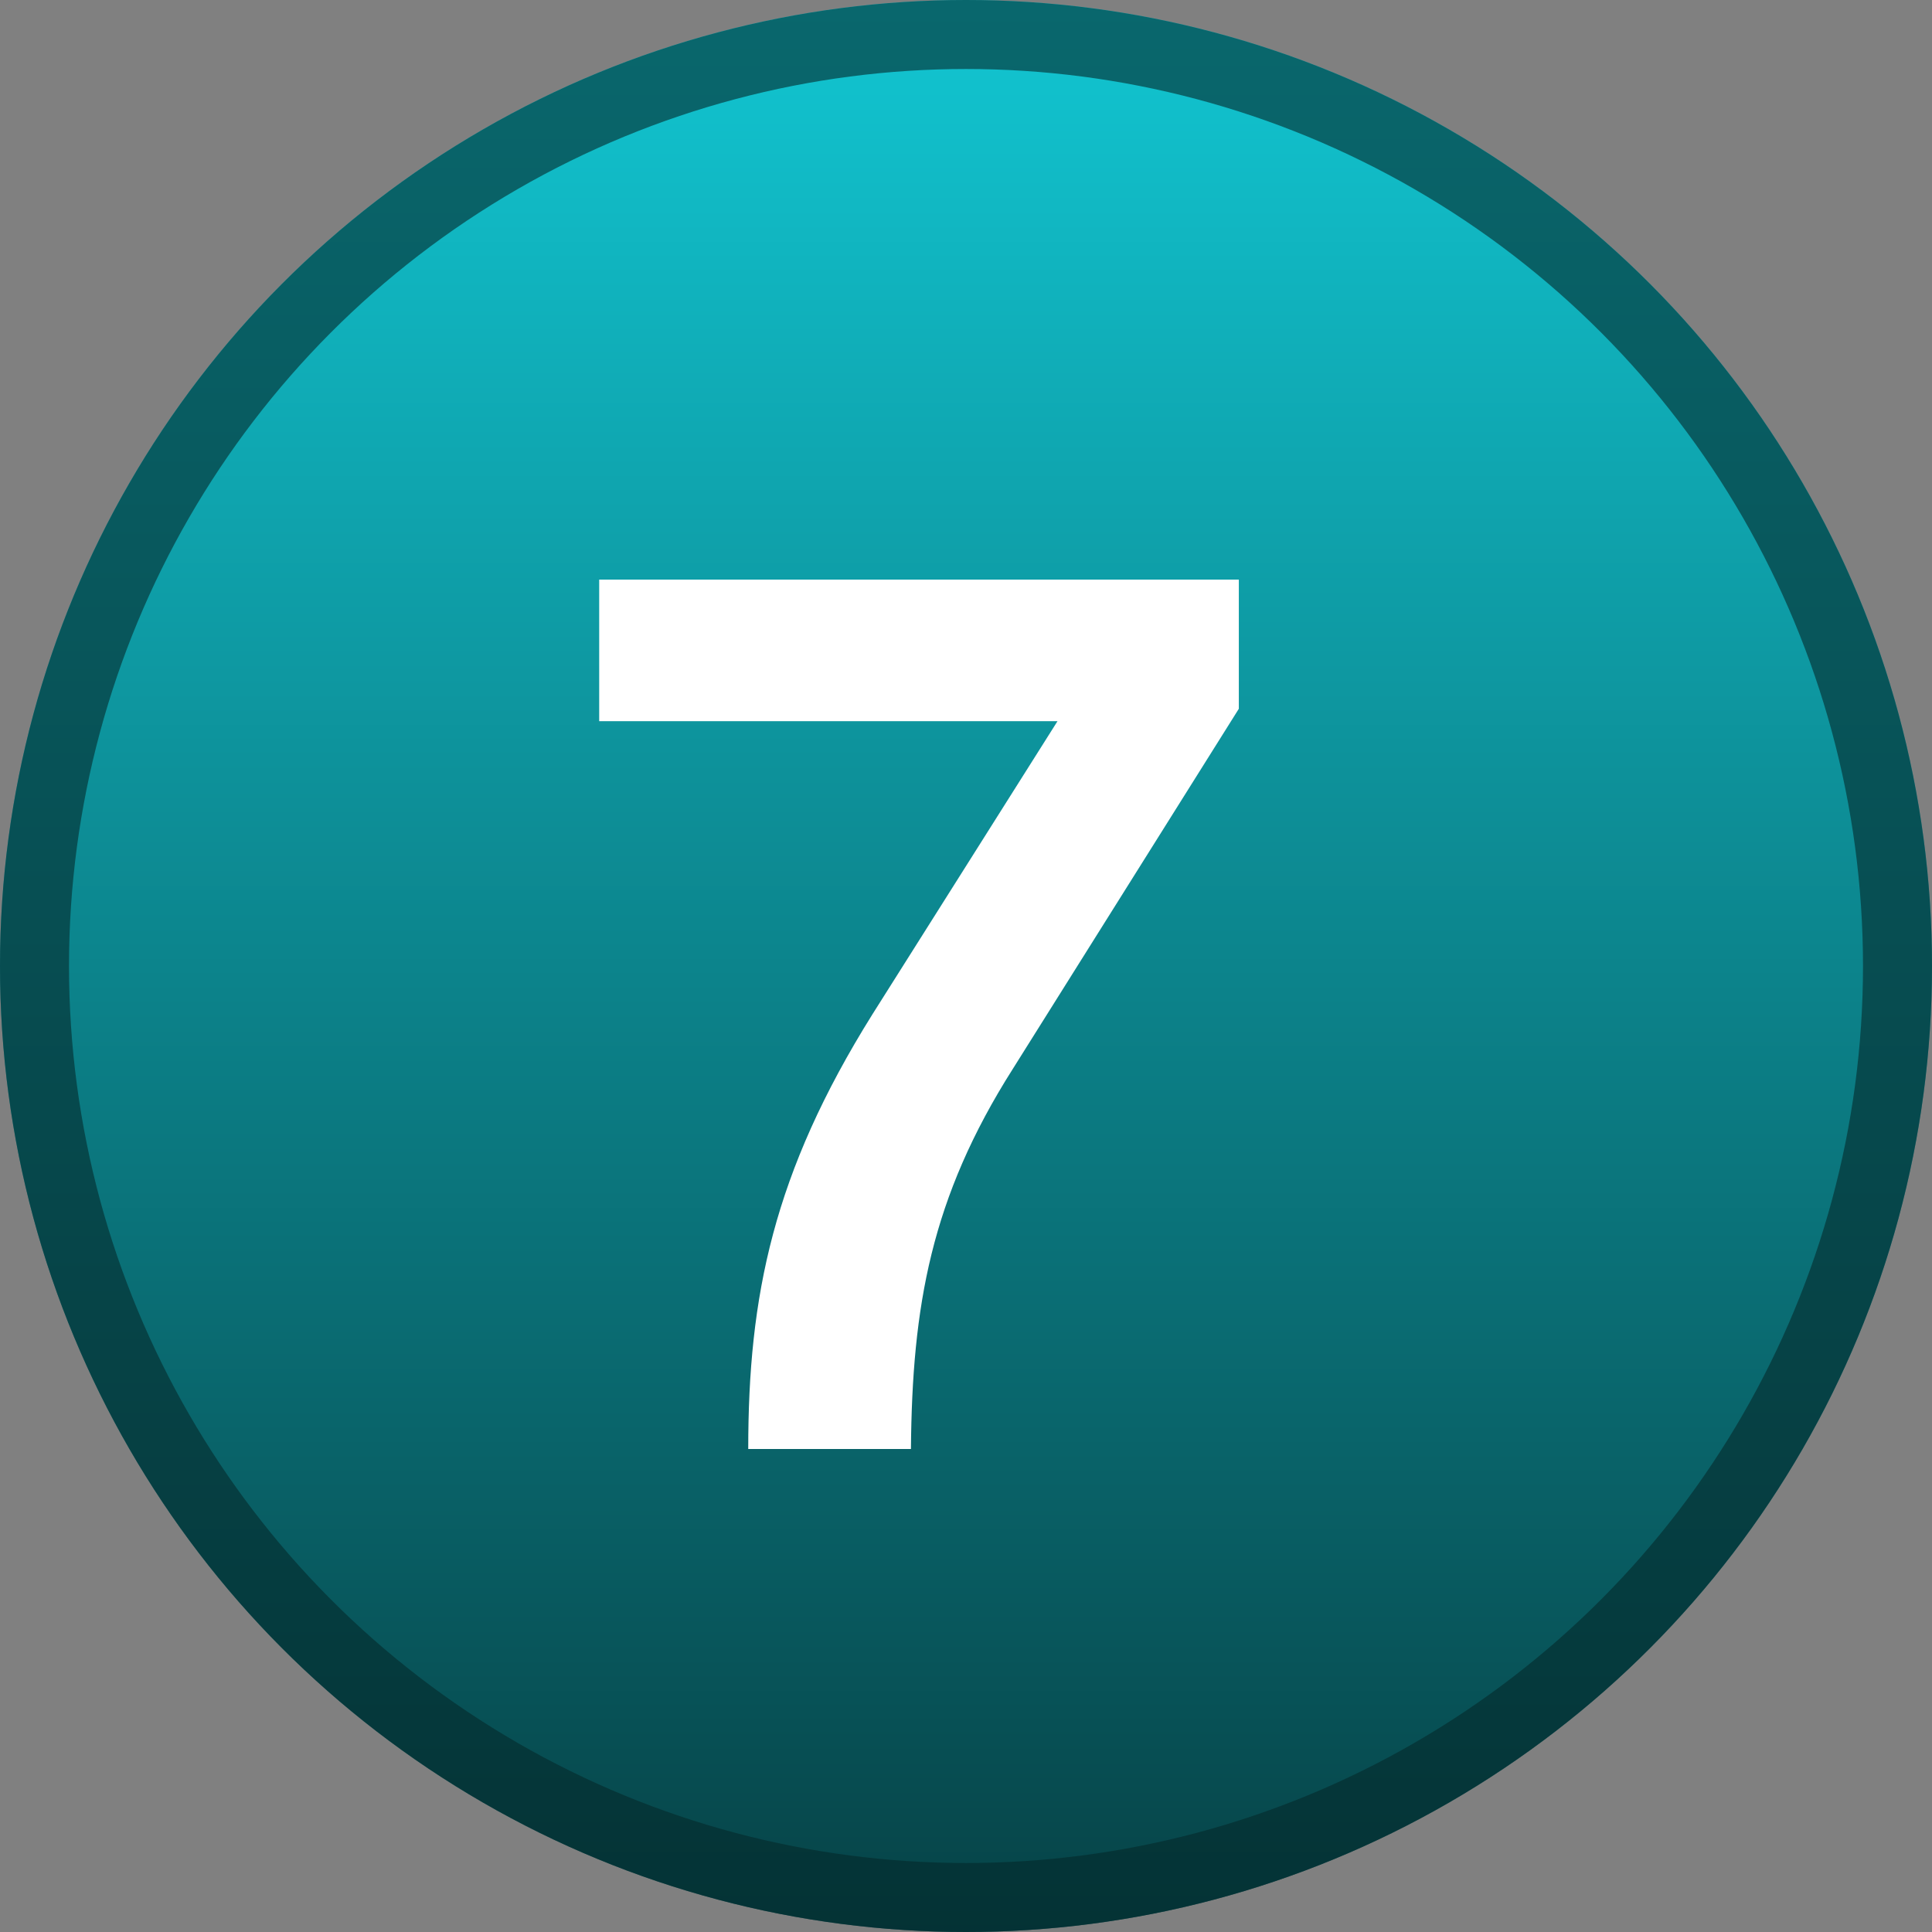
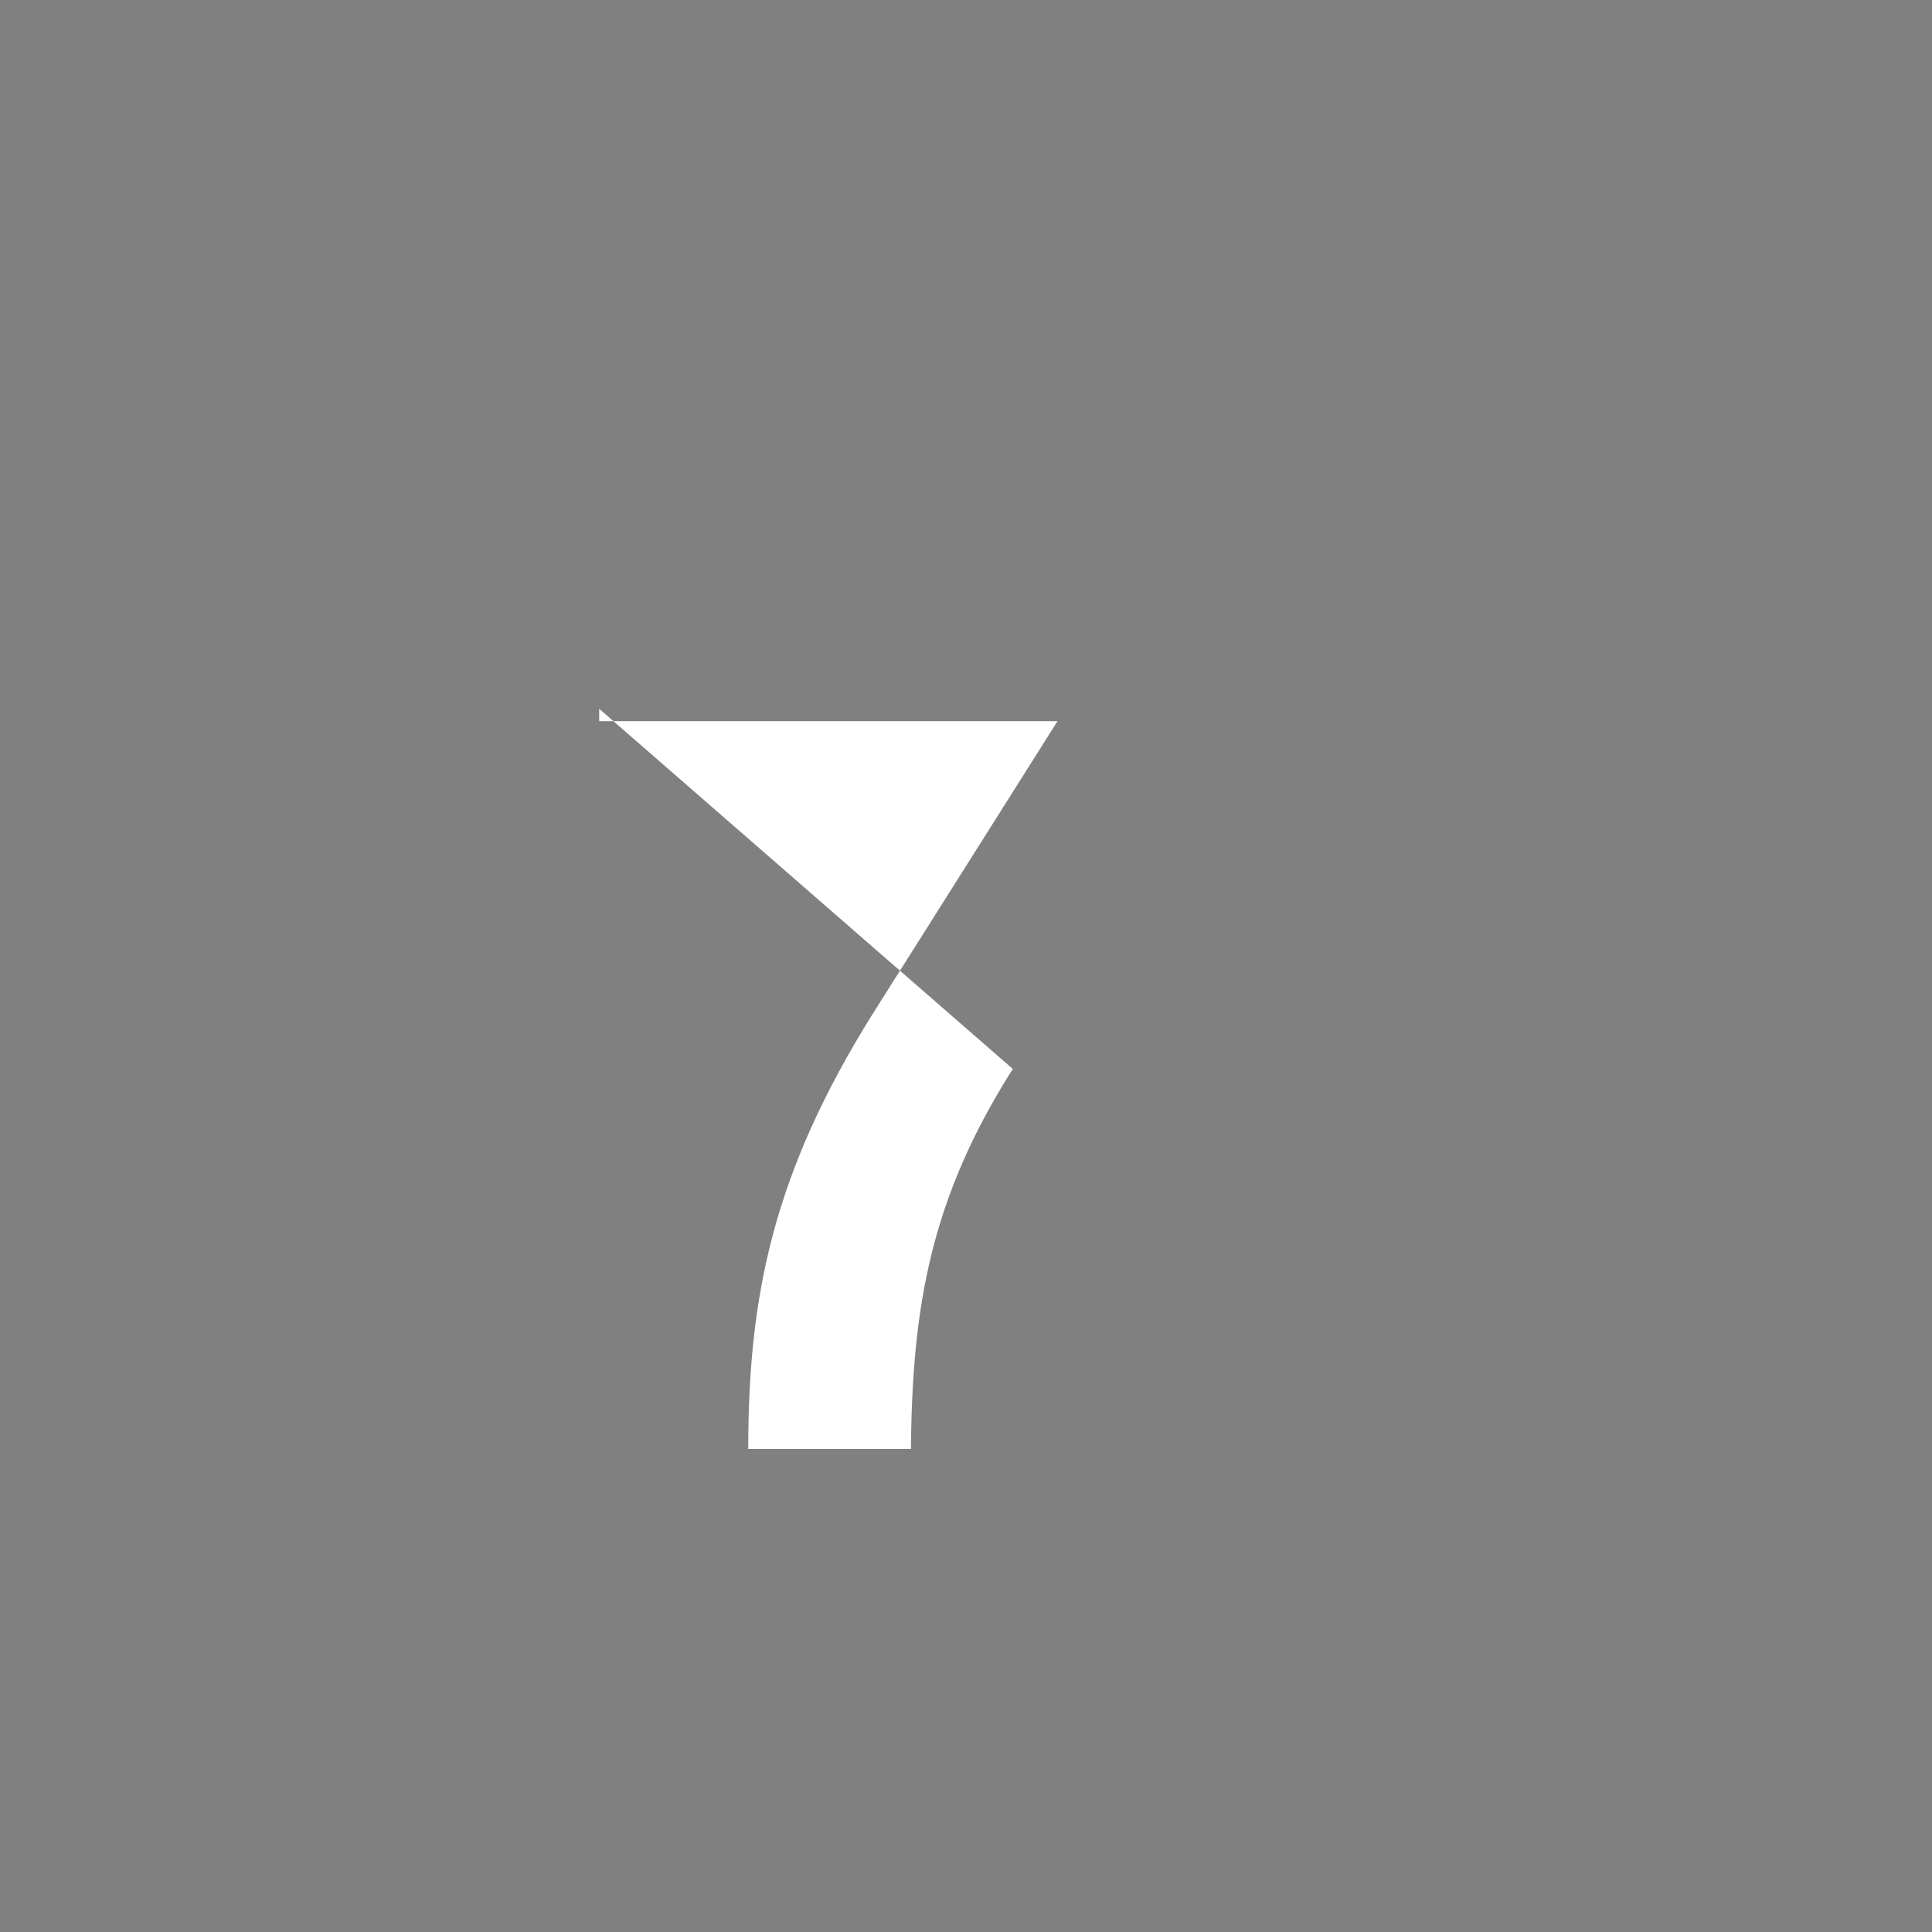
<svg xmlns="http://www.w3.org/2000/svg" width="28" height="28" viewBox="0 0 28 28" fill="none">
  <rect x="0" y="0" width="28" height="28" fill="#808080" stroke="none" />
-   <circle cx="14" cy="14" r="14" fill="url(#paint0_linear_1_2376)" />
-   <circle cx="14" cy="14" r="13.5" stroke="#04282A" stroke-opacity="0.6" />
-   <path d="M10.844 21C10.844 18.786 11.204 17.004 12.644 14.7L15.326 10.452H8.684V8.4H17.954V10.272L14.678 15.492C13.49 17.364 13.22 18.93 13.202 21H10.844Z" fill="white" />
+   <path d="M10.844 21C10.844 18.786 11.204 17.004 12.644 14.7L15.326 10.452H8.684V8.4V10.272L14.678 15.492C13.49 17.364 13.22 18.93 13.202 21H10.844Z" fill="white" />
  <defs>
    <linearGradient id="paint0_linear_1_2376" x1="14" y1="0" x2="14" y2="28" gradientUnits="userSpaceOnUse">
      <stop stop-color="#12C6D2" />
      <stop offset="1" stop-color="#064246" />
    </linearGradient>
  </defs>
</svg>